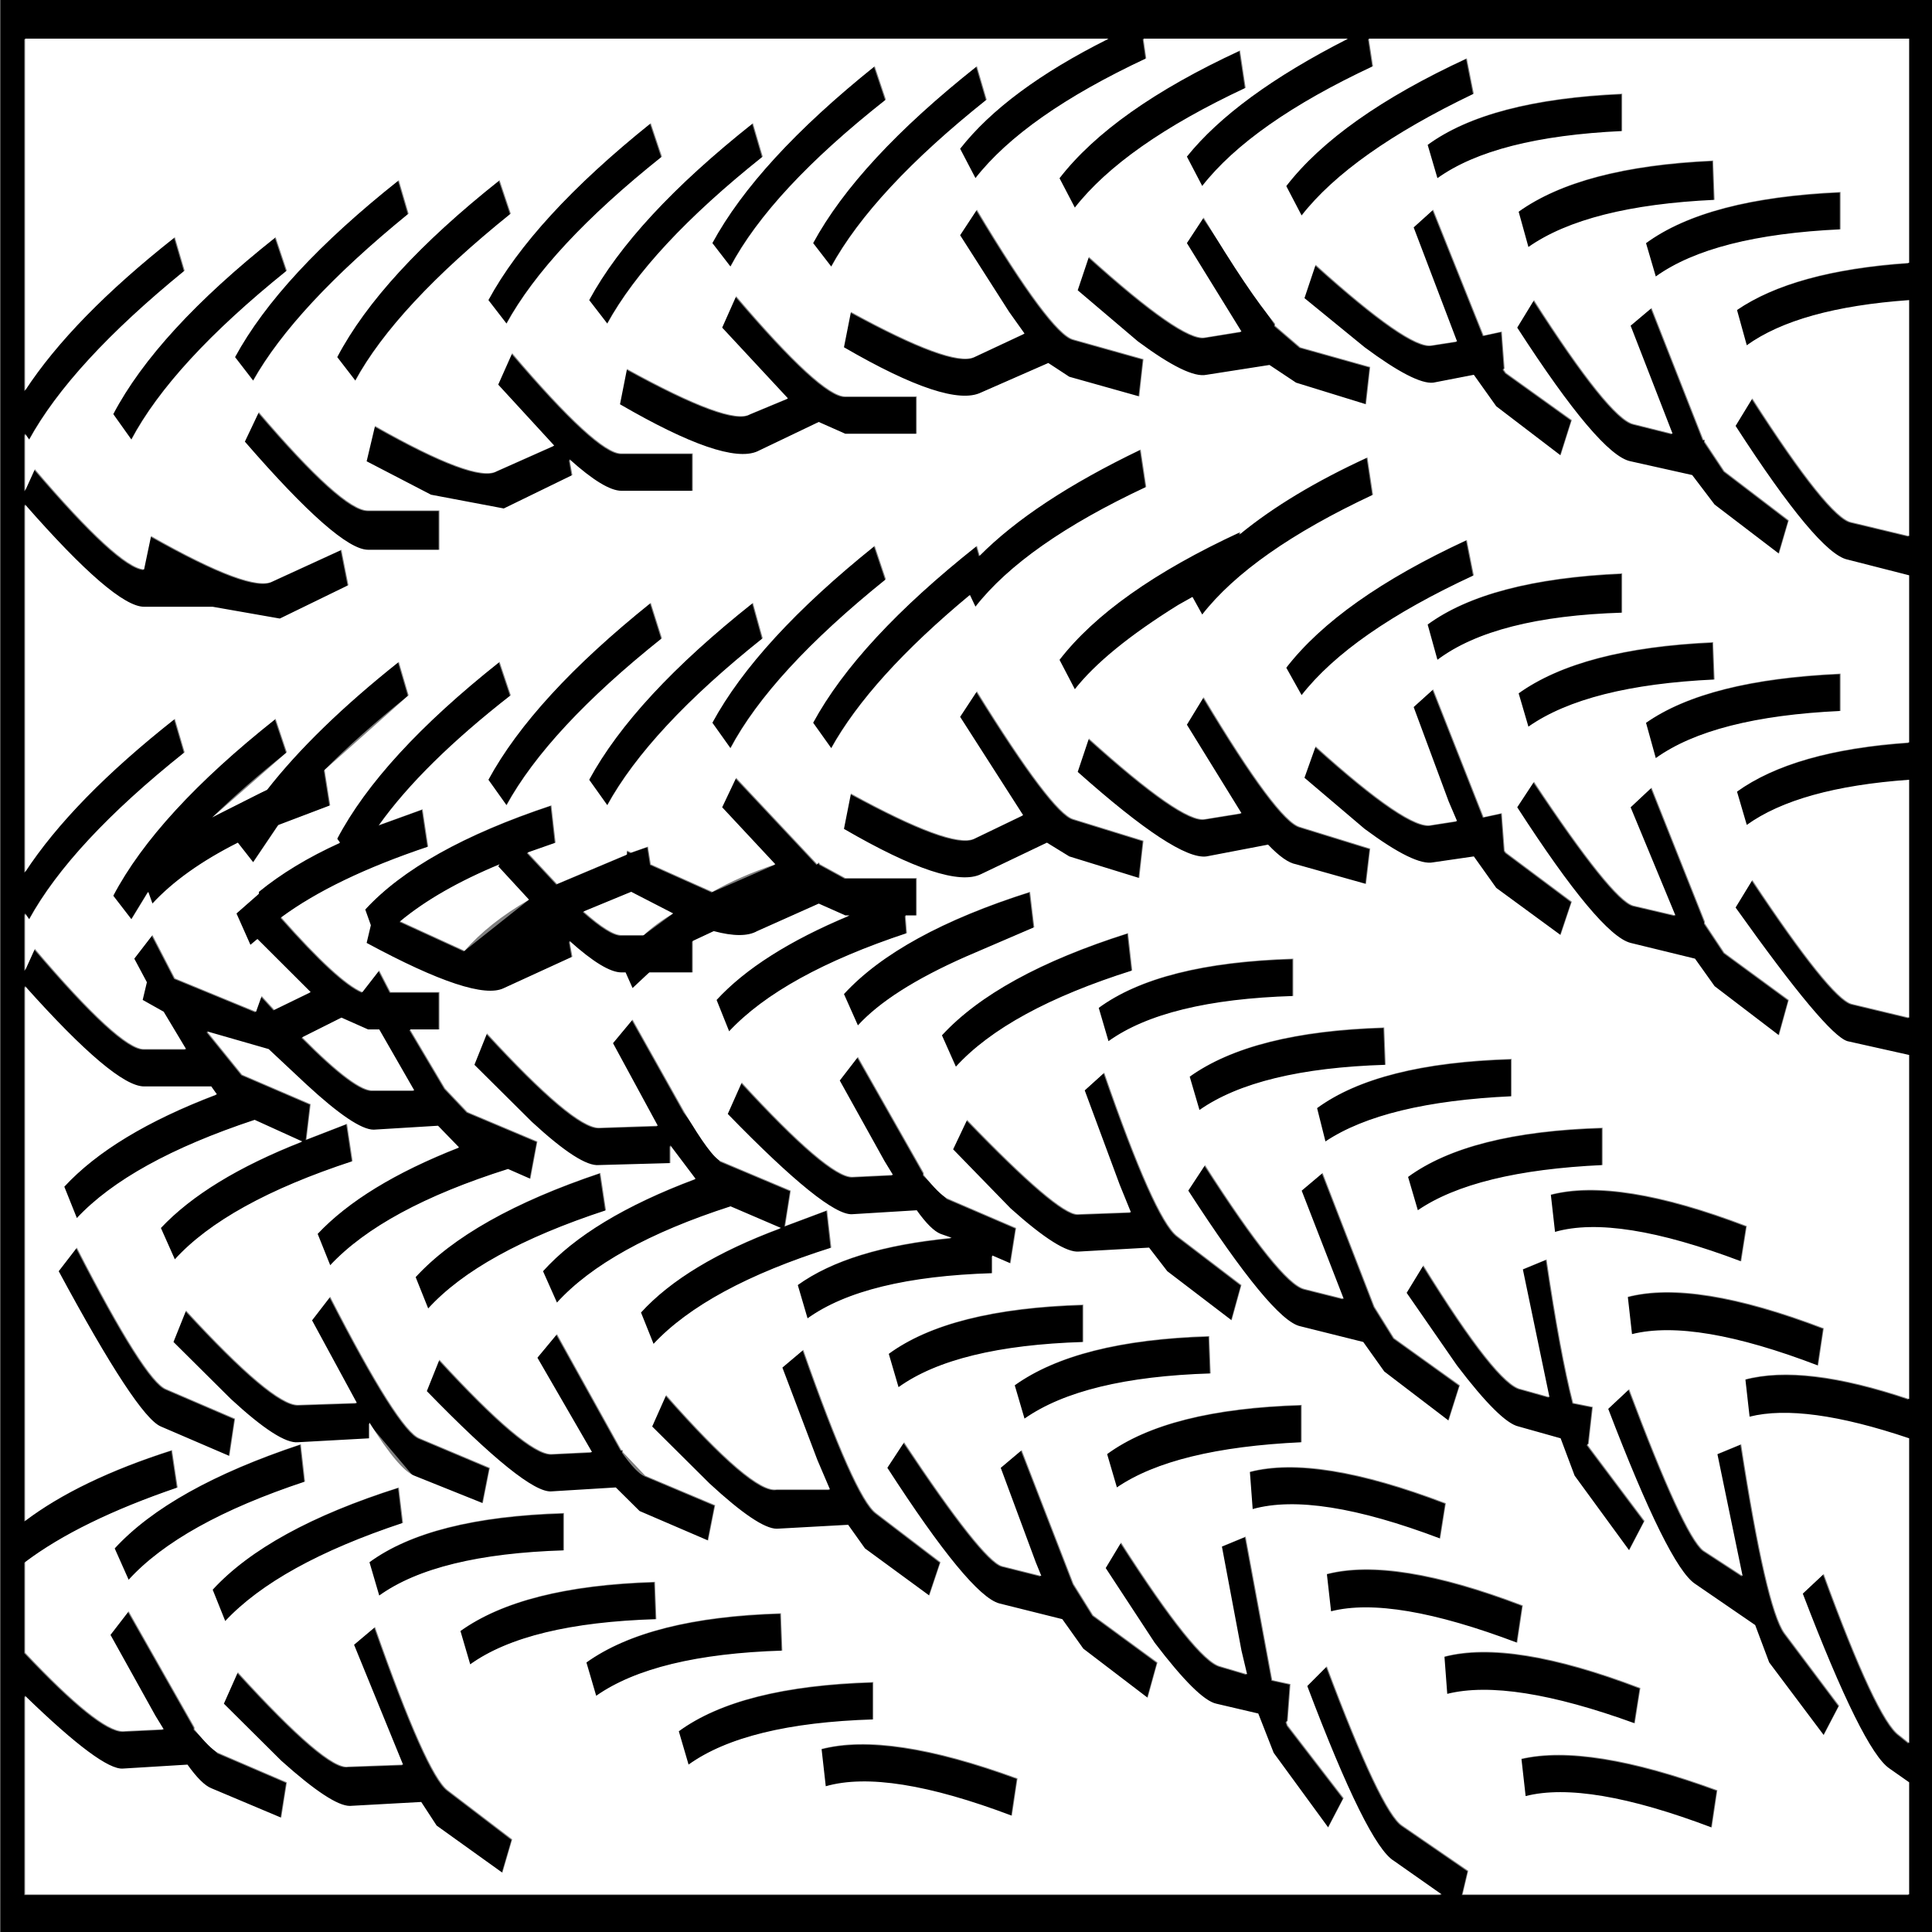
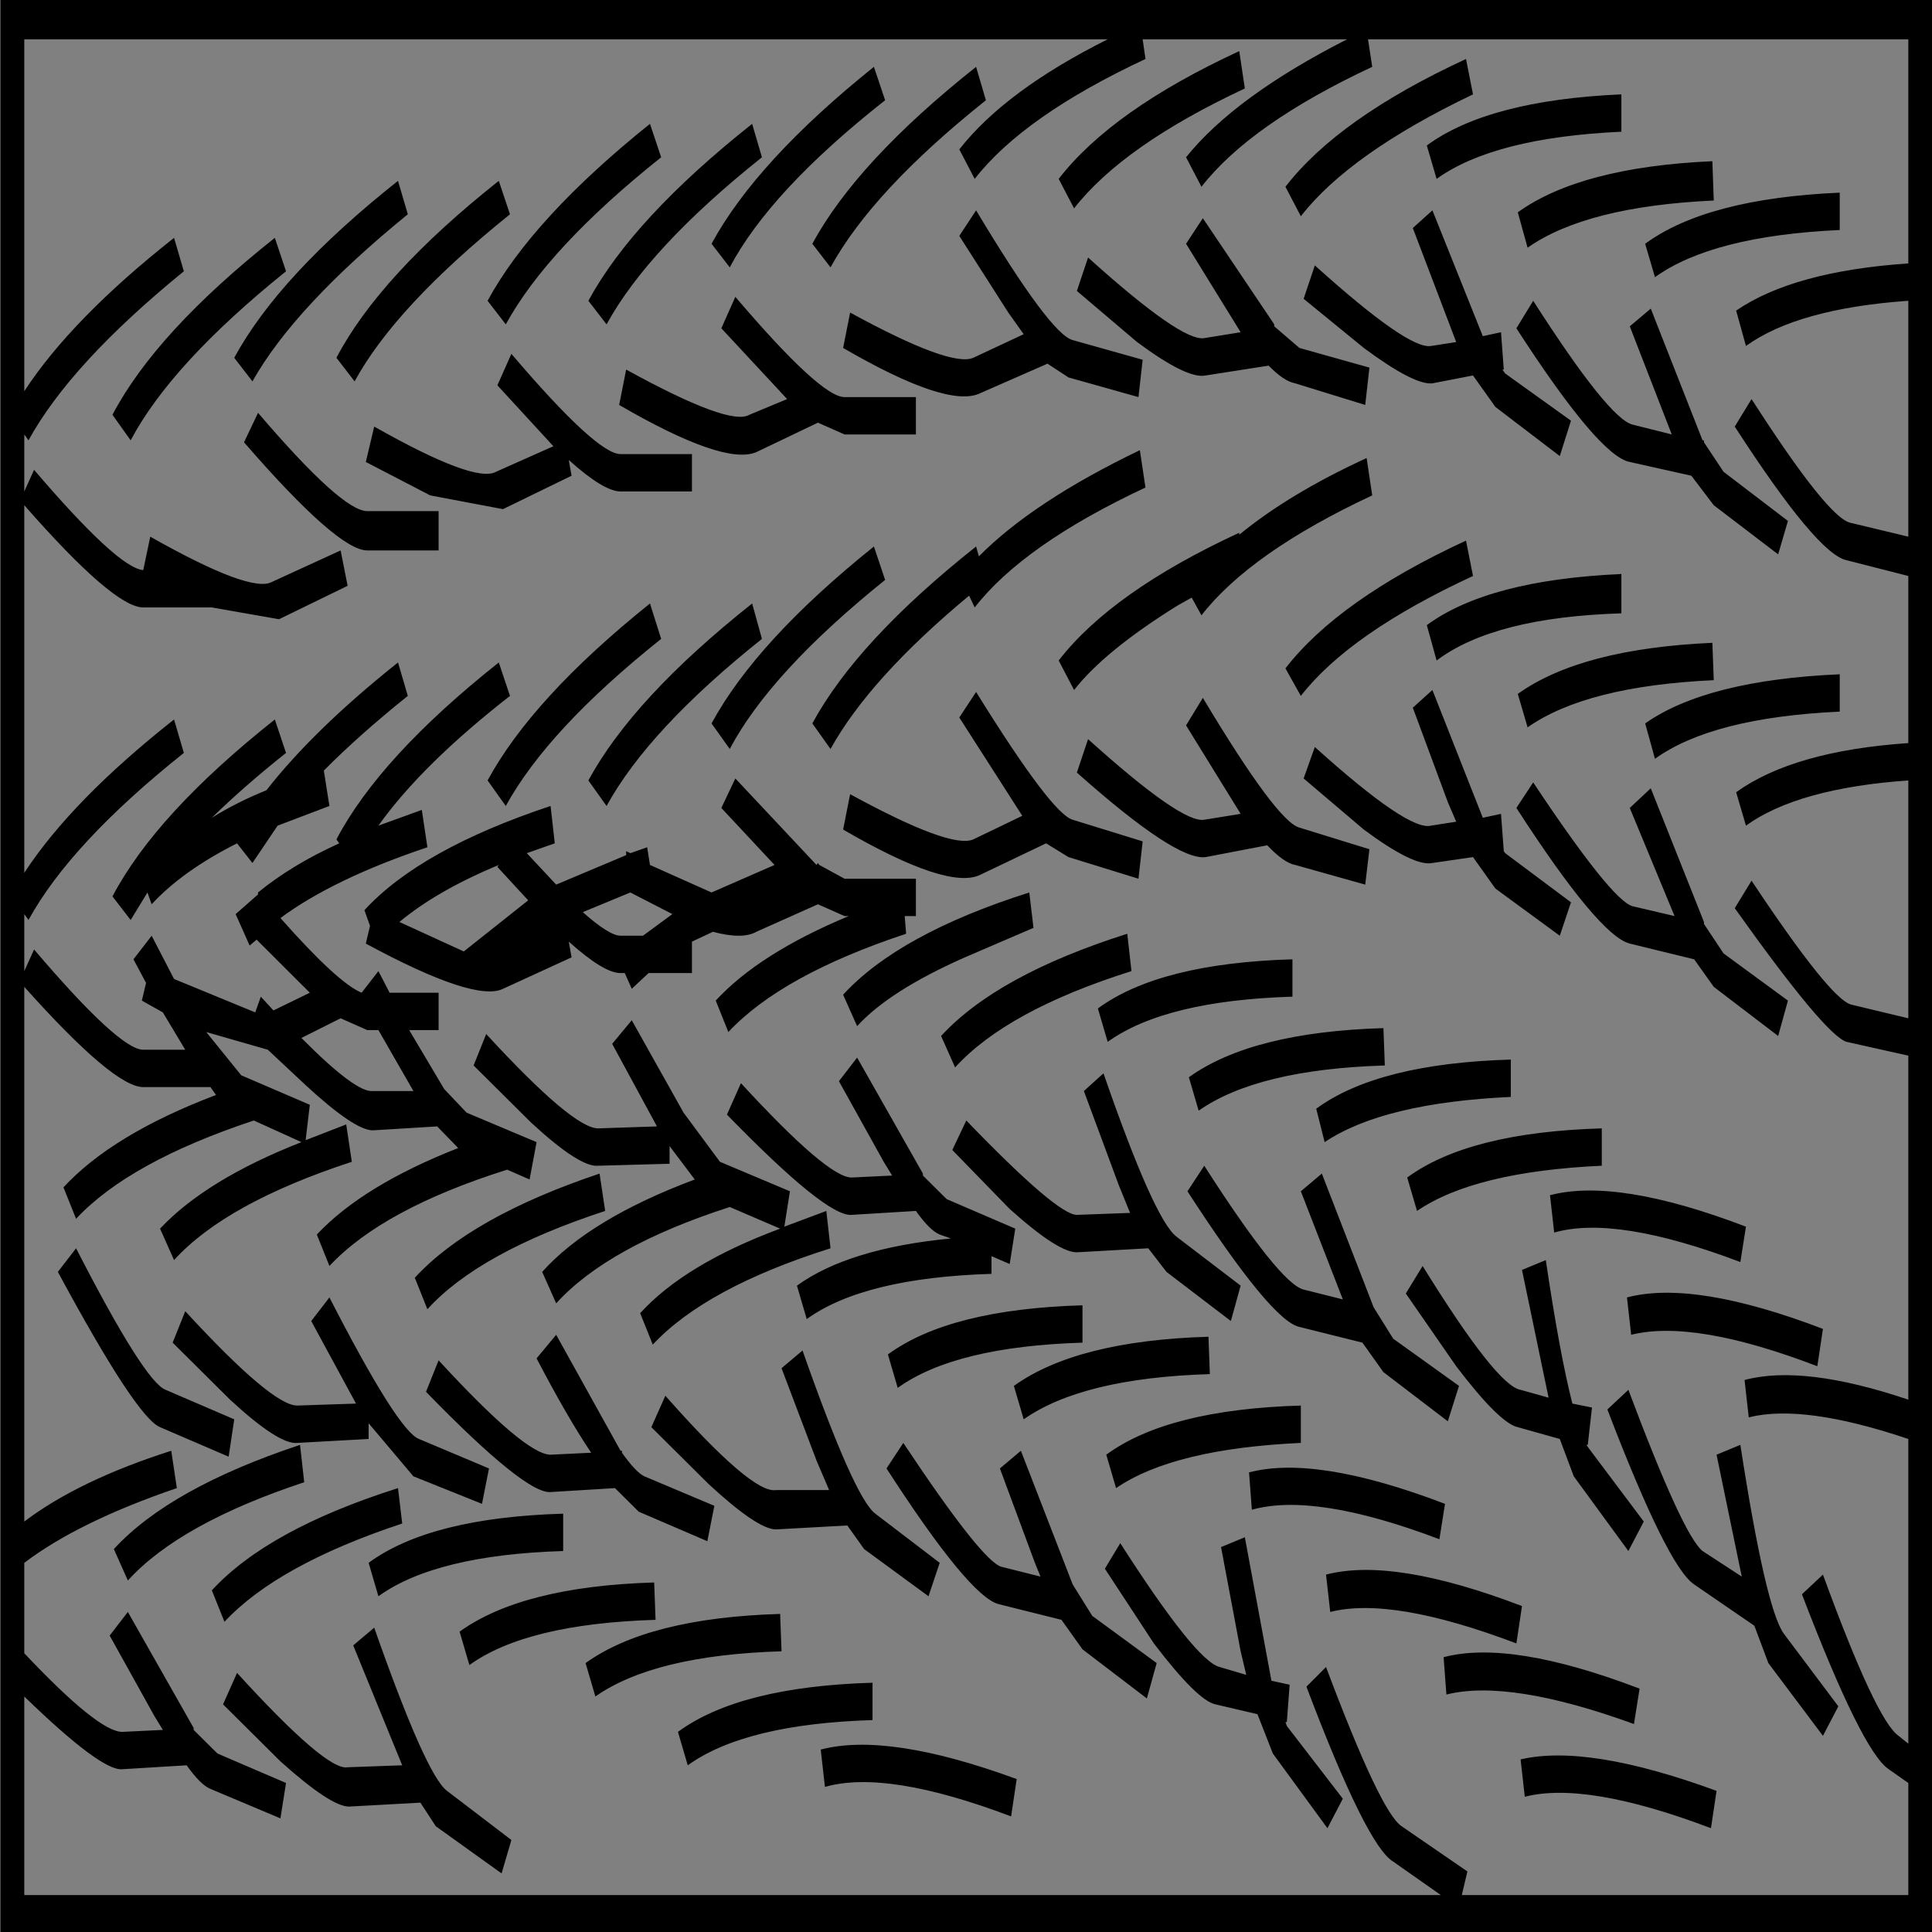
<svg xmlns="http://www.w3.org/2000/svg" xmlns:xlink="http://www.w3.org/1999/xlink" height="100%" width="100%" preserveAspectRatio="none" viewBox="0 0 100 100">
  <rect x="0" y="0" width="100" height="100" fill="#808080" stroke="none" />
  <defs>
    <g id="sprite0" transform="matrix(1.0, 0.0, 0.0, 1.0, -0.5, 0.0)">
      <use height="49.15" transform="matrix(1.0, 0.0, 0.0, 1.0, 0.5, 0.0)" width="69.0" xlink:href="#shape0" />
    </g>
    <g id="shape0" transform="matrix(1.0, 0.0, 0.0, 1.0, -0.5, 0.0)">
      <path d="M29.95 45.45 L29.8 44.5 Q32.2 44.05 36.8 45.25 L36.6 46.2 Q32.15 45.0 29.95 45.45 M25.05 44.9 L24.7 44.05 Q26.9 42.9 31.65 42.8 L31.65 43.75 Q27.1 43.85 25.05 44.9 M28.35 41.05 L28.4 42.0 Q23.85 42.1 21.75 43.15 L21.4 42.3 Q23.65 41.15 28.35 41.05 M23.75 36.3 L24.25 35.5 Q27.35 38.0 28.2 37.9 L30.1 37.9 29.65 37.15 28.4 34.8 29.15 34.35 Q31.0 38.1 31.75 38.5 L34.05 39.75 33.65 40.6 31.35 39.4 30.75 38.8 28.2 38.9 Q27.55 38.9 25.8 37.75 L23.75 36.3 M32.55 35.3 L32.2 34.45 Q34.4 33.3 39.15 33.2 L39.15 34.15 Q34.6 34.25 32.55 35.3 M30.45 27.5 L31.1 26.9 33.45 29.85 33.45 29.9 34.3 30.5 36.75 31.25 36.55 32.15 35.9 31.95 35.9 32.4 Q31.35 32.5 29.3 33.55 L28.95 32.7 Q30.8 31.75 34.45 31.5 L34.05 31.4 Q33.7 31.3 33.2 30.8 L30.9 30.9 Q30.0 30.95 26.45 28.35 L26.95 27.55 Q30.05 29.95 30.9 29.95 L32.35 29.9 32.05 29.55 30.45 27.5 M14.0 40.6 L13.65 39.75 Q15.85 38.6 20.6 38.5 L20.6 39.45 Q16.05 39.55 14.0 40.6 M17.25 42.35 L16.9 41.5 Q19.15 40.35 23.85 40.25 L23.9 41.2 Q19.3 41.3 17.25 42.35 M8.45 43.35 L8.95 42.55 Q12.15 45.05 12.9 44.95 L14.85 44.9 13.1 41.85 13.85 41.4 Q15.7 45.15 16.45 45.55 L18.75 46.8 18.4 47.65 16.05 46.45 15.5 45.85 12.95 45.95 Q12.3 45.95 10.5 44.8 L8.45 43.35 M5.05 40.2 L4.55 39.4 Q6.55 37.85 11.2 36.75 L11.35 37.7 Q6.9 38.75 5.05 40.2 M8.5 41.25 L8.05 40.45 Q10.05 38.9 14.7 37.85 L14.85 38.75 Q10.4 39.8 8.5 41.25 M2.55 32.35 L3.2 31.75 Q5.65 35.15 6.4 35.35 L8.85 36.1 8.65 37.05 6.2 36.3 Q5.35 36.05 2.55 32.35 M16.15 34.6 Q19.25 37.0 20.15 37.0 L21.6 36.95 Q20.75 36.05 19.65 34.55 L20.35 33.95 22.65 36.9 22.7 36.9 22.7 36.95 Q23.2 37.45 23.5 37.55 L26.0 38.3 25.75 39.2 23.3 38.45 22.45 37.85 20.15 37.95 Q19.25 38.0 15.7 35.4 L16.15 34.6 M15.75 33.3 L15.3 32.5 Q17.3 30.95 21.9 29.85 L22.1 30.8 Q17.6 31.85 15.75 33.3 M13.65 36.2 L13.65 36.6 11.1 36.7 Q10.45 36.75 8.7 35.6 L6.65 34.15 7.1 33.35 Q10.2 35.75 11.1 35.75 L13.2 35.7 11.6 33.6 12.25 33.0 Q14.7 36.4 15.45 36.6 L17.95 37.35 17.7 38.25 15.25 37.55 13.65 36.2 M14.0 26.2 L13.6 26.2 12.65 25.9 11.25 26.4 Q13.2 27.8 13.8 27.75 L15.25 27.75 14.0 26.2 M19.45 28.55 L17.4 27.1 17.85 26.3 Q20.95 28.7 21.85 28.7 L23.95 28.65 22.35 26.55 23.05 25.95 24.9 28.3 26.2 29.55 28.7 30.3 28.5 31.2 30.0 30.8 30.15 31.75 Q25.7 32.75 23.8 34.2 L23.35 33.4 Q24.95 32.15 28.35 31.25 L26.55 30.7 Q22.2 31.7 20.35 33.15 L19.85 32.35 Q21.55 31.0 25.3 30.0 L24.4 29.15 24.4 29.6 21.85 29.65 Q21.2 29.7 19.45 28.55 M17.05 24.2 L19.35 22.9 18.25 22.05 18.3 22.0 Q16.1 22.65 14.75 23.45 L17.05 24.2 M8.05 20.8 Q8.95 20.4 10.0 20.1 11.7 18.55 14.7 16.85 L15.05 17.7 Q13.3 18.7 12.05 19.6 L12.25 20.5 10.4 21.0 9.5 21.95 8.95 21.45 Q7.0 22.15 5.9 23.0 L5.75 22.7 5.15 23.4 4.5 22.8 Q6.05 20.7 10.3 18.3 L10.7 19.15 Q9.2 20.0 8.05 20.8 M9.2 11.25 L9.7 10.5 Q12.7 13.0 13.6 13.0 L16.15 13.0 16.15 14.0 13.6 14.0 Q12.55 14.0 9.2 11.25 M10.3 6.05 L10.7 6.9 Q6.6 9.25 5.15 11.2 L4.5 10.55 Q6.05 8.45 10.3 6.05 M14.7 4.6 L15.05 5.45 Q11.0 7.8 9.5 9.7 L8.85 9.1 Q10.45 7.0 14.7 4.6 M18.3 4.6 L18.7 5.45 Q14.6 7.8 13.15 9.7 L12.5 9.1 Q14.05 7.0 18.3 4.6 M37.25 22.7 L37.4 23.6 34.95 24.35 Q32.25 25.2 31.1 26.1 L30.6 25.3 Q32.6 23.75 37.25 22.7 M26.55 19.05 L25.9 18.4 Q27.5 16.3 31.7 13.9 L32.1 14.75 Q28.0 17.1 26.55 19.05 M20.8 23.95 L20.9 24.35 18.45 25.15 Q17.45 25.5 13.55 24.0 L13.7 23.55 13.5 23.15 Q15.5 21.6 20.15 20.5 L20.3 21.45 19.3 21.7 20.35 22.5 22.85 21.75 22.85 21.65 23.0 21.7 23.6 21.55 23.7 22.0 25.9 22.7 28.15 22.0 26.25 20.55 26.75 19.8 29.65 22.0 29.7 21.95 29.75 22.0 30.65 22.35 33.2 22.35 33.2 23.3 32.8 23.3 32.85 23.75 Q28.4 24.8 26.5 26.25 L26.05 25.45 Q27.6 24.25 30.8 23.3 L30.65 23.3 29.7 23.0 27.5 23.7 Q27.0 23.9 25.95 23.7 L25.2 23.95 25.2 24.75 23.65 24.75 23.05 25.15 22.8 24.75 22.65 24.75 Q22.05 24.75 20.8 23.95 M21.3 23.2 Q22.25 23.8 22.65 23.8 L23.45 23.8 24.5 23.25 23.0 22.7 21.3 23.2 M23.7 15.35 L24.1 16.25 Q20.05 18.55 18.55 20.5 L17.9 19.85 Q19.5 17.75 23.7 15.35 M27.35 15.35 L27.7 16.25 Q23.65 18.55 22.15 20.5 L21.5 19.85 Q23.1 17.75 27.35 15.35 M22.65 11.55 L25.2 11.55 25.2 12.5 22.65 12.5 Q22.05 12.5 20.8 11.7 L20.9 12.1 18.45 12.95 15.85 12.6 13.55 11.75 13.85 10.85 Q17.45 12.3 18.2 12.0 L20.25 11.35 18.25 9.8 18.75 9.0 Q21.8 11.55 22.65 11.55 M23.7 3.15 L24.1 4.0 Q20.05 6.3 18.55 8.25 L17.9 7.65 Q19.5 5.55 23.7 3.15 M27.35 3.15 L27.7 4.0 Q23.65 6.3 22.15 8.25 L21.5 7.65 Q23.1 5.55 27.35 3.15 M35.35 1.7 L35.7 2.55 Q31.65 4.85 30.15 6.8 L29.5 6.2 Q31.1 4.1 35.35 1.7 M30.65 10.1 L33.2 10.1 33.2 11.05 30.65 11.05 29.7 10.75 27.5 11.5 Q26.35 11.85 22.6 10.3 L22.85 9.4 Q26.55 10.85 27.25 10.55 L28.6 10.15 26.25 8.35 26.75 7.55 Q29.8 10.1 30.65 10.1 M31.7 1.7 L32.1 2.55 Q28.0 4.85 26.55 6.8 L25.9 6.2 Q27.5 4.1 31.7 1.7 M46.65 24.4 L46.65 25.35 Q42.1 25.45 40.05 26.5 L39.7 25.65 Q41.9 24.5 46.65 24.4 M69.5 0.0 L69.5 49.15 0.5 49.15 0.5 0.0 69.5 0.0 M54.95 45.7 L54.8 44.75 Q57.2 44.35 61.8 45.55 L61.6 46.5 Q57.15 45.3 54.95 45.7 M52.15 43.1 L52.05 42.15 Q54.45 41.7 59.05 42.95 L58.85 43.85 Q54.4 42.7 52.15 43.1 M41.8 42.3 L41.45 43.2 39.15 41.95 38.4 41.2 36.15 40.8 Q35.1 40.6 32.15 37.35 L32.75 36.7 Q35.55 39.7 36.25 39.85 L37.65 40.1 37.45 39.75 36.2 37.35 36.95 36.9 38.8 40.3 39.5 41.1 41.8 42.3 M45.2 38.4 L45.1 37.45 Q47.5 37.0 52.1 38.25 L51.9 39.15 Q47.45 37.95 45.2 38.4 M48.0 41.0 L47.85 40.05 Q50.25 39.6 54.85 40.85 L54.65 41.8 Q50.2 40.6 48.0 41.0 M45.9 42.75 L46.55 42.85 46.45 43.8 46.4 43.8 46.45 43.9 48.45 45.75 47.9 46.5 45.95 44.6 45.4 43.6 43.9 43.35 Q43.25 43.25 41.7 41.8 L39.95 39.9 40.5 39.25 Q43.2 42.25 44.05 42.4 L45.0 42.6 44.8 42.0 44.1 39.35 44.95 39.1 45.9 42.75 M46.95 35.75 L46.95 36.7 Q42.4 36.85 40.35 37.85 L40.0 37.0 Q42.2 35.85 46.95 35.75 M42.15 32.35 L41.5 31.75 39.0 31.85 Q38.35 31.9 36.55 30.75 L34.5 29.25 35.0 28.5 Q38.25 30.9 38.95 30.9 L40.85 30.85 40.45 30.15 39.2 27.75 39.9 27.3 Q41.7 31.0 42.5 31.45 L44.8 32.7 44.45 33.6 42.15 32.35 M43.65 34.0 L43.7 34.95 Q39.15 35.05 37.05 36.1 L36.7 35.25 Q38.95 34.1 43.65 34.0 M49.9 26.15 L49.95 27.1 Q45.4 27.2 43.3 28.25 L42.95 27.4 Q45.2 26.25 49.9 26.15 M56.0 31.35 L55.85 30.4 Q58.25 29.95 62.85 31.2 L62.65 32.1 Q58.2 30.9 56.0 31.35 M57.9 35.85 L58.65 35.35 Q60.6 39.05 61.3 39.45 L62.7 40.1 61.8 37.0 62.65 36.75 Q63.55 40.9 64.2 41.55 L66.15 43.4 65.6 44.15 63.65 42.3 63.15 41.35 61.0 40.3 Q60.05 39.85 57.9 35.85 M58.75 33.95 L58.6 33.0 Q61.0 32.55 65.6 33.8 L65.4 34.75 Q61.0 33.55 58.75 33.95 M54.7 36.3 Q54.05 36.2 52.5 34.75 L50.7 32.9 51.3 32.2 Q53.95 35.25 54.8 35.35 L55.8 35.55 54.85 32.3 55.7 32.05 Q56.2 34.45 56.65 35.7 L57.35 35.8 57.2 36.75 57.15 36.75 57.25 36.85 59.2 38.7 58.65 39.45 56.7 37.55 56.2 36.6 54.7 36.3 M52.6 35.25 L52.2 36.15 49.9 34.9 49.15 34.15 46.9 33.75 Q45.9 33.6 42.9 30.3 L43.5 29.65 Q46.2 32.65 47.05 32.8 L48.45 33.05 46.95 30.3 47.7 29.85 49.55 33.25 50.25 34.05 52.6 35.25 M54.45 26.95 L54.45 27.9 Q49.9 28.05 47.8 29.05 L47.5 28.2 Q49.7 27.05 54.45 26.95 M57.7 28.7 L57.7 29.65 Q53.15 29.8 51.1 30.8 L50.75 29.95 Q52.95 28.8 57.7 28.7 M41.2 11.45 L41.4 12.4 Q37.05 13.85 35.3 15.45 L35.1 15.15 Q31.55 17.25 30.15 19.05 L29.5 18.4 Q31.1 16.3 35.35 13.9 L35.45 14.15 Q37.4 12.75 41.2 11.45 M58.4 14.6 L58.4 15.6 Q53.85 15.7 51.8 16.8 L51.45 15.9 Q53.65 14.75 58.4 14.6 M47.05 19.8 L47.45 19.0 Q50.8 21.15 51.6 21.0 L52.5 20.9 52.2 20.4 50.95 18.0 51.65 17.55 53.45 20.8 54.1 20.7 54.2 21.65 54.25 21.7 56.6 22.95 56.2 23.8 53.9 22.6 53.1 21.8 51.65 21.95 Q51.0 22.05 49.2 21.1 L47.05 19.8 M41.3 21.4 L41.15 22.35 38.65 21.8 37.85 21.45 35.5 22.25 Q34.35 22.65 30.6 21.1 L30.85 20.2 Q34.45 21.6 35.25 21.35 L37.0 20.75 34.75 18.25 35.35 17.6 Q38.05 20.7 38.8 20.85 L41.3 21.4 M40.75 23.75 L40.9 24.7 Q36.45 25.7 34.6 27.15 L34.1 26.35 Q36.1 24.8 40.75 23.75 M43.05 15.2 L42.55 15.4 Q39.95 16.55 38.85 17.55 L38.3 16.8 Q40.2 15.05 44.75 13.55 L44.75 13.6 Q46.55 12.55 49.3 11.65 L49.5 12.6 Q45.15 14.05 43.4 15.65 L43.05 15.2 M42.85 18.45 L43.45 17.75 Q46.1 20.9 46.9 21.05 L49.4 21.6 49.25 22.5 46.75 22.0 Q46.35 21.95 45.75 21.5 L43.55 21.8 Q42.5 21.9 38.95 19.65 L39.35 18.8 Q42.7 20.95 43.5 20.85 L44.8 20.7 42.85 18.45 M46.95 17.7 L46.4 17.0 Q48.3 15.25 52.85 13.75 L53.1 14.65 Q48.7 16.1 46.95 17.7 M41.3 9.15 L41.15 10.1 38.65 9.6 37.9 9.25 35.5 10.0 Q34.35 10.4 30.6 8.85 L30.85 7.95 Q34.45 9.35 35.25 9.1 L37.05 8.5 36.5 7.95 34.75 6.0 35.35 5.35 Q38.0 8.5 38.8 8.65 L41.3 9.15 M43.5 8.6 L44.8 8.45 42.85 6.2 43.45 5.55 46.0 8.25 46.0 8.3 46.9 8.85 49.4 9.35 49.25 10.3 46.75 9.75 Q46.35 9.7 45.8 9.3 L43.55 9.55 Q42.9 9.65 41.1 8.7 L38.95 7.4 39.35 6.55 Q42.7 8.7 43.5 8.6 M44.75 1.3 L44.95 2.25 Q40.6 3.7 38.85 5.3 L38.3 4.55 Q40.2 2.8 44.75 1.3 M50.95 5.8 L51.65 5.35 53.45 8.55 54.1 8.45 54.2 9.4 54.15 9.4 54.25 9.5 56.6 10.7 56.2 11.6 53.9 10.35 53.1 9.55 51.65 9.75 Q51.0 9.8 49.2 8.85 L47.05 7.6 47.45 6.75 Q50.8 8.9 51.6 8.8 L52.5 8.7 50.95 5.8 M52.85 1.5 L53.1 2.4 Q48.7 3.9 46.95 5.5 L46.4 4.75 Q48.3 3.0 52.85 1.5 M58.4 2.4 L58.4 3.35 Q53.85 3.5 51.8 4.55 L51.45 3.7 Q53.65 2.55 58.4 2.4 M61.35 23.45 L61.35 23.5 62.05 24.25 64.35 25.45 64.0 26.35 61.7 25.1 61.0 24.4 58.7 24.0 Q57.6 23.8 54.65 20.55 L55.25 19.9 Q58.05 22.9 58.8 23.05 L60.3 23.3 58.7 20.55 59.45 20.05 61.35 23.45 M61.65 16.35 L61.7 17.3 Q57.15 17.45 55.05 18.5 L54.7 17.65 Q56.95 16.5 61.65 16.35 M66.2 17.15 L66.2 18.1 Q61.65 18.25 59.6 19.3 L59.25 18.4 Q61.45 17.3 66.2 17.15 M61.35 11.25 L62.05 12.0 64.35 13.25 64.0 14.1 61.7 12.85 60.9 12.1 58.7 11.75 Q57.6 11.6 54.65 8.35 L55.25 7.65 Q57.95 10.65 58.8 10.8 L60.2 11.05 58.7 8.3 59.45 7.85 61.3 11.2 61.35 11.2 61.35 11.25 M62.85 8.8 L62.5 7.9 Q64.55 6.9 68.65 6.7 L68.65 1.0 49.35 1.0 49.5 1.7 Q45.15 3.15 43.4 4.75 L42.85 4.0 Q44.6 2.45 48.6 1.0 L41.3 1.0 41.4 1.5 Q37.05 2.95 35.3 4.55 L34.75 3.8 Q36.4 2.3 40.05 1.0 L1.35 1.0 1.35 9.95 Q3.05 8.1 6.7 6.05 L7.05 6.9 Q3.0 9.25 1.5 11.2 L1.35 11.05 1.35 12.5 1.7 11.95 Q4.7 14.45 5.6 14.5 L5.85 13.65 Q9.45 15.1 10.2 14.8 L12.65 14.0 12.9 14.9 10.45 15.75 8.05 15.45 5.6 15.45 Q4.55 15.45 1.35 12.85 L1.35 22.2 Q3.05 20.35 6.7 18.3 L7.05 19.15 Q3.0 21.45 1.5 23.4 L1.35 23.25 1.35 24.7 1.7 24.15 Q4.75 26.7 5.6 26.7 L7.1 26.7 6.3 25.75 5.55 25.45 5.7 25.0 5.25 24.4 5.9 23.8 6.7 24.9 9.6 25.75 9.8 25.35 10.25 25.7 11.55 25.25 9.65 23.9 9.4 24.05 8.9 23.25 9.7 22.75 9.7 22.7 Q10.9 22.0 12.6 21.45 L12.5 21.35 Q14.05 19.25 18.3 16.85 L18.7 17.7 Q15.55 19.45 14.0 21.0 L15.55 20.6 15.75 21.55 Q12.4 22.35 10.5 23.35 12.55 25.0 13.4 25.25 L14.0 24.7 14.4 25.25 16.15 25.25 16.15 26.2 15.1 26.2 16.35 27.7 17.15 28.3 19.65 29.05 19.4 30.0 18.6 29.75 Q14.15 30.75 12.25 32.2 L11.8 31.4 Q13.45 30.15 16.85 29.2 L16.1 28.65 13.8 28.75 Q13.15 28.75 11.4 27.6 L10.05 26.7 7.85 26.25 9.1 27.35 11.55 28.1 11.4 29.0 12.85 28.6 13.05 29.55 Q8.55 30.6 6.7 32.05 L6.2 31.25 Q7.85 30.0 11.25 29.05 L9.55 28.5 Q5.1 29.55 3.2 31.0 L2.75 30.2 Q4.5 28.85 8.2 27.85 L8.0 27.65 5.6 27.65 Q4.55 27.65 1.35 25.1 L1.35 38.7 Q3.3 37.65 6.6 36.9 L6.8 37.85 Q3.3 38.7 1.35 39.75 L1.35 42.05 Q4.0 44.05 4.85 44.05 L6.3 44.0 6.0 43.65 4.4 41.6 5.05 41.0 7.4 43.95 7.4 44.0 8.25 44.6 10.7 45.35 10.5 46.25 8.0 45.5 Q7.65 45.4 7.15 44.9 L4.85 45.0 Q4.1 45.05 1.35 43.15 L1.35 48.2 51.95 48.2 50.25 47.35 Q49.3 46.95 47.15 42.9 L47.85 42.4 Q49.8 46.1 50.55 46.45 L52.9 47.6 52.7 48.2 68.65 48.2 68.65 45.35 67.95 45.0 Q67.0 44.55 64.85 40.55 L65.6 40.05 Q67.5 43.75 68.3 44.15 L68.65 44.35 68.65 36.6 Q64.9 35.7 62.95 36.05 L62.8 35.1 Q64.9 34.7 68.65 35.6 L68.65 26.85 66.45 26.5 Q65.7 26.35 62.45 23.1 L63.05 22.4 Q65.85 25.4 66.6 25.55 L68.65 25.9 68.65 19.85 Q64.7 20.05 62.85 21.0 L62.5 20.15 Q64.55 19.1 68.65 18.9 L68.65 14.65 66.45 14.25 Q65.4 14.1 62.45 10.85 L63.05 10.15 Q65.8 13.2 66.6 13.3 L68.65 13.65 68.65 7.65 Q64.7 7.85 62.85 8.8 M61.65 4.1 L61.7 5.1 Q57.15 5.25 55.05 6.3 L54.7 5.4 Q56.95 4.25 61.65 4.1 M66.2 4.9 L66.2 5.85 Q61.65 6.0 59.6 7.05 L59.25 6.2 Q61.45 5.05 66.2 4.9" fill="#000000" fill-rule="evenodd" stroke="none" class="line" />
    </g>
    <g id="sprite1" transform="matrix(1.0, 0.0, 0.0, 1.0, 0.0, 0.0)">
      <use height="47.2" transform="matrix(1.0, 0.0, 0.0, 1.0, 0.0, 0.0)" width="67.3" xlink:href="#shape1" />
    </g>
    <g id="shape1" transform="matrix(1.0, 0.0, 0.0, 1.0, 0.0, 0.0)">
-       <path d="M67.3 6.65 L67.3 12.65 65.25 12.3 Q64.45 12.2 61.7 9.15 L61.1 9.85 Q64.05 13.1 65.1 13.25 L67.3 13.65 67.3 17.9 Q63.2 18.1 61.15 19.15 L61.5 20.0 Q63.35 19.05 67.3 18.85 L67.3 24.9 65.25 24.55 Q64.5 24.4 61.7 21.4 L61.1 22.1 Q64.35 25.35 65.1 25.5 L67.3 25.85 67.3 34.6 Q63.55 33.7 61.45 34.1 L61.6 35.05 Q63.55 34.7 67.3 35.6 L67.3 43.35 66.95 43.15 Q66.15 42.75 64.25 39.05 L63.5 39.55 Q65.65 43.55 66.6 44.0 L67.3 44.35 67.3 47.2 51.35 47.2 51.55 46.6 49.2 45.45 Q48.45 45.1 46.5 41.4 L45.8 41.9 Q47.95 45.95 48.9 46.35 L50.6 47.2 0.0 47.2 0.0 42.15 Q2.75 44.05 3.5 44.0 L5.8 43.9 Q6.3 44.4 6.65 44.5 L9.15 45.25 9.35 44.35 6.9 43.6 Q6.6 43.5 6.05 43.0 L6.05 42.95 3.7 40.0 3.05 40.6 4.65 42.65 4.95 43.0 3.5 43.05 Q2.65 43.05 0.0 41.05 L0.0 38.75 Q1.95 37.7 5.45 36.85 L5.25 35.9 Q1.95 36.65 0.0 37.7 L0.0 24.1 Q3.2 26.65 4.25 26.65 L6.65 26.65 6.85 26.85 Q3.15 27.85 1.4 29.2 L1.85 30.0 Q3.75 28.55 8.2 27.5 L9.9 28.05 Q6.5 29.0 4.85 30.25 L5.35 31.05 Q7.2 29.6 11.7 28.55 L11.5 27.6 10.05 28.0 10.2 27.1 7.75 26.35 6.5 25.25 8.7 25.7 10.05 26.6 Q11.8 27.75 12.45 27.75 L14.75 27.65 15.5 28.2 Q12.1 29.15 10.45 30.4 L10.9 31.2 Q12.8 29.75 17.25 28.75 L18.05 29.0 18.3 28.05 15.8 27.3 15.0 26.7 13.75 25.2 14.8 25.2 14.8 24.25 13.05 24.25 12.65 23.7 12.05 24.25 Q11.2 24.0 9.15 22.35 11.05 21.35 14.4 20.55 L14.2 19.6 12.65 20.0 Q14.2 18.45 17.35 16.7 L16.95 15.85 Q12.7 18.25 11.15 20.35 L11.25 20.45 Q9.55 21.0 8.35 21.7 L8.35 21.75 7.55 22.25 8.05 23.05 8.3 22.9 10.2 24.25 8.9 24.7 8.45 24.35 8.25 24.75 5.35 23.9 4.55 22.8 3.9 23.4 4.35 24.0 4.2 24.45 4.95 24.75 5.75 25.7 4.25 25.7 Q3.4 25.7 0.35 23.15 L0.0 23.7 0.0 22.25 0.15 22.4 Q1.65 20.45 5.7 18.15 L5.35 17.3 Q1.7 19.35 0.0 21.2 L0.0 11.85 Q3.2 14.45 4.25 14.45 L6.7 14.45 9.1 14.75 11.55 13.9 11.3 13.0 8.85 13.8 Q8.1 14.1 4.5 12.65 L4.25 13.5 Q3.35 13.45 0.35 10.95 L0.0 11.5 0.0 10.05 0.15 10.2 Q1.65 8.25 5.7 5.9 L5.35 5.05 Q1.7 7.1 0.0 8.95 L0.0 0.0 38.7 0.0 Q35.05 1.3 33.4 2.8 L33.95 3.55 Q35.7 1.95 40.05 0.5 L39.95 0.0 47.25 0.0 Q43.25 1.45 41.5 3.0 L42.05 3.75 Q43.8 2.15 48.15 0.7 L48.0 0.0 67.3 0.0 67.3 5.7 Q63.2 5.9 61.15 6.9 L61.5 7.8 Q63.35 6.85 67.3 6.65 M64.85 3.9 Q60.1 4.05 57.9 5.2 L58.25 6.05 Q60.3 5.0 64.85 4.85 L64.85 3.9 M64.85 16.15 Q60.1 16.3 57.9 17.4 L58.25 18.3 Q60.3 17.25 64.85 17.1 L64.85 16.15 M63.0 12.25 L60.7 11.0 60.0 10.25 60.0 10.2 59.95 10.2 58.1 6.85 57.35 7.3 58.85 10.05 57.45 9.8 Q56.6 9.65 53.9 6.65 L53.3 7.35 Q56.25 10.6 57.35 10.75 L59.55 11.1 60.35 11.85 62.65 13.1 63.0 12.25 M60.3 3.1 Q55.6 3.25 53.35 4.4 L53.7 5.3 Q55.8 4.25 60.35 4.1 L60.3 3.1 M57.05 1.4 Q52.3 1.55 50.1 2.7 L50.45 3.55 Q52.5 2.5 57.05 2.35 L57.05 1.4 M51.5 0.5 Q46.95 2.0 45.05 3.75 L45.6 4.5 Q47.35 2.9 51.75 1.4 L51.5 0.5 M52.85 8.4 L52.75 7.45 52.1 7.55 50.3 4.35 49.6 4.8 51.15 7.7 50.25 7.8 Q49.45 7.9 46.1 5.75 L45.7 6.6 47.85 7.85 Q49.65 8.8 50.3 8.75 L51.75 8.55 52.55 9.35 54.85 10.6 55.25 9.7 52.9 8.5 52.8 8.4 52.85 8.4 M41.5 5.2 L43.45 7.45 42.15 7.6 Q41.35 7.7 38.0 5.55 L37.6 6.4 39.75 7.7 Q41.55 8.65 42.2 8.55 L44.45 8.3 45.4 8.75 47.9 9.3 48.05 8.35 45.55 7.85 44.65 7.3 44.65 7.25 Q43.7 6.45 42.1 4.55 L41.5 5.2 M43.4 0.3 Q38.85 1.8 36.95 3.55 L37.5 4.3 Q39.25 2.7 43.6 1.25 L43.4 0.3 M47.95 10.65 Q45.2 11.55 43.4 12.6 L43.4 12.55 Q38.85 14.05 36.95 15.8 L37.5 16.55 Q38.6 15.55 41.2 14.4 L41.7 14.2 42.05 14.65 Q43.8 13.05 48.15 11.6 L47.95 10.65 M49.6 17.0 L50.85 19.4 51.15 19.9 50.25 20.0 Q49.45 20.15 46.1 18.0 L45.7 18.8 47.85 20.1 Q49.65 21.05 50.3 20.95 L51.75 20.8 52.55 21.6 54.85 22.8 55.25 21.95 52.9 20.7 52.85 20.65 52.75 19.7 52.1 19.8 50.3 16.55 49.6 17.0 M50.45 15.8 Q52.5 14.7 57.05 14.6 L57.05 13.6 Q52.3 13.75 50.1 14.9 L50.45 15.8 M41.5 17.45 L43.45 19.7 42.15 19.85 Q41.35 19.95 38.0 17.8 L37.6 18.65 Q41.15 20.9 42.2 20.8 L44.4 20.5 Q45.0 20.95 45.4 21.0 L47.9 21.5 48.05 20.6 45.55 20.05 Q44.75 19.9 42.1 16.75 L41.5 17.45 M45.3 23.4 Q40.55 23.5 38.35 24.65 L38.7 25.5 Q40.75 24.45 45.3 24.35 L45.3 23.4 M45.6 16.7 Q47.35 15.1 51.75 13.65 L51.5 12.75 Q46.95 14.25 45.05 16.0 L45.6 16.7 M60.3 15.35 Q55.6 15.5 53.35 16.65 L53.7 17.5 Q55.8 16.45 60.35 16.3 L60.3 15.35 M53.3 19.55 Q56.25 22.8 57.35 23.0 L59.65 23.4 60.35 24.1 62.65 25.35 63.0 24.45 60.7 23.25 60.0 22.5 60.0 22.45 58.1 19.05 57.35 19.55 58.95 22.3 57.45 22.05 Q56.7 21.9 53.9 18.9 L53.3 19.55 M56.35 27.7 Q51.6 27.8 49.4 28.95 L49.75 29.8 Q51.8 28.8 56.35 28.65 L56.35 27.7 M53.1 25.95 Q48.35 26.05 46.15 27.2 L46.45 28.05 Q48.55 27.05 53.1 26.9 L53.1 25.95 M54.65 30.35 Q56.85 29.9 61.3 31.1 L61.5 30.2 Q56.9 28.95 54.5 29.4 L54.65 30.35 M51.25 34.25 L48.9 33.05 48.2 32.25 46.35 28.85 45.6 29.3 47.1 32.05 45.7 31.8 Q44.85 31.65 42.15 28.65 L41.55 29.3 Q44.55 32.6 45.55 32.75 L47.8 33.15 48.55 33.9 50.85 35.15 51.25 34.25 M55.35 36.55 L57.3 38.45 57.85 37.7 55.9 35.85 55.8 35.75 55.85 35.75 56.0 34.8 55.3 34.7 Q54.85 33.45 54.35 31.05 L53.5 31.3 54.45 34.55 53.45 34.35 Q52.6 34.25 49.95 31.2 L49.35 31.9 51.15 33.75 Q52.7 35.2 53.35 35.3 L54.85 35.6 55.35 36.55 M57.4 32.95 Q59.65 32.55 64.05 33.75 L64.25 32.8 Q59.65 31.55 57.25 32.0 L57.4 32.95 M56.55 34.85 Q58.7 38.85 59.65 39.3 L61.8 40.35 62.3 41.3 64.25 43.15 64.8 42.4 62.85 40.55 Q62.2 39.9 61.3 35.75 L60.45 36.0 61.35 39.1 59.95 38.45 Q59.25 38.05 57.3 34.35 L56.55 34.85 M48.55 25.15 Q43.85 25.25 41.6 26.4 L41.95 27.25 Q44.05 26.2 48.6 26.1 L48.55 25.15 M42.3 33.0 Q37.6 33.1 35.35 34.25 L35.7 35.1 Q37.8 34.05 42.35 33.95 L42.3 33.0 M43.45 31.7 L41.15 30.45 Q40.35 30.0 38.55 26.3 L37.85 26.75 39.1 29.15 39.5 29.85 37.6 29.9 Q36.9 29.9 33.65 27.5 L33.15 28.25 35.2 29.75 Q37.0 30.9 37.65 30.85 L40.15 30.75 40.8 31.35 43.1 32.6 43.45 31.7 M45.6 34.75 Q40.85 34.85 38.65 36.0 L39.0 36.85 Q41.05 35.85 45.6 35.7 L45.6 34.75 M46.65 40.0 Q48.85 39.6 53.3 40.8 L53.5 39.85 Q48.9 38.6 46.5 39.05 L46.65 40.0 M44.55 41.75 L43.6 38.1 42.75 38.35 43.45 41.0 43.65 41.6 42.7 41.4 Q41.85 41.25 39.15 38.25 L38.6 38.9 40.35 40.8 Q41.9 42.25 42.55 42.35 L44.05 42.6 44.6 43.6 46.55 45.5 47.1 44.75 45.1 42.9 45.05 42.8 45.1 42.8 45.2 41.85 44.55 41.75 M50.55 38.15 L50.75 37.25 Q46.15 36.0 43.75 36.45 L43.85 37.4 Q46.1 36.95 50.55 38.15 M57.7 41.95 Q53.1 40.7 50.7 41.15 L50.8 42.1 Q53.05 41.7 57.5 42.85 L57.7 41.95 M53.6 44.7 Q55.8 44.3 60.25 45.5 L60.45 44.55 Q55.85 43.35 53.45 43.75 L53.6 44.7 M33.4 5.0 L35.15 6.95 35.7 7.5 33.9 8.1 Q33.1 8.35 29.5 6.95 L29.25 7.85 Q33.0 9.4 34.15 9.0 L36.55 8.25 37.3 8.6 39.8 9.1 39.95 8.15 37.45 7.65 Q36.65 7.5 34.0 4.35 L33.4 5.0 M34.0 0.7 Q29.75 3.1 28.15 5.2 L28.8 5.8 Q30.3 3.85 34.35 1.55 L34.0 0.7 M31.85 9.1 L29.3 9.1 Q28.45 9.1 25.4 6.55 L24.9 7.35 27.25 9.15 25.9 9.55 Q25.2 9.85 21.5 8.4 L21.25 9.3 Q25.0 10.85 26.15 10.5 L28.35 9.75 29.3 10.05 31.85 10.05 31.85 9.1 M39.85 10.45 Q36.05 11.75 34.1 13.15 L34.0 12.9 Q29.75 15.3 28.15 17.4 L28.8 18.05 Q30.2 16.25 33.75 14.15 L33.95 14.45 Q35.7 12.85 40.05 11.4 L39.85 10.45 M26.0 2.15 Q21.75 4.55 20.15 6.65 L20.8 7.25 Q22.3 5.3 26.35 3.0 L26.0 2.15 M22.35 2.15 Q18.15 4.55 16.55 6.65 L17.2 7.25 Q18.7 5.3 22.75 3.0 L22.35 2.15 M25.2 5.8 Q26.65 3.85 30.75 1.55 L30.35 0.7 Q26.15 3.1 24.55 5.2 L25.2 5.8 M23.85 10.55 L21.3 10.55 Q20.45 10.55 17.4 8.0 L16.9 8.8 18.9 10.35 16.85 11.0 Q16.1 11.3 12.5 9.85 L12.2 10.75 14.5 11.6 17.1 11.95 19.55 11.1 19.45 10.7 Q20.7 11.5 21.3 11.5 L23.85 11.5 23.85 10.55 M26.0 14.35 Q21.75 16.75 20.15 18.85 L20.8 19.5 Q22.3 17.55 26.35 15.25 L26.0 14.35 M22.35 14.35 Q18.15 16.75 16.55 18.85 L17.2 19.5 Q18.7 17.55 22.75 15.25 L22.35 14.35 M25.2 18.05 Q26.65 16.1 30.75 13.75 L30.35 12.9 Q26.15 15.3 24.55 17.4 L25.2 18.05 M22.25 20.55 L21.65 20.7 21.5 20.65 21.5 20.75 19.0 21.5 17.95 20.7 18.95 20.45 18.8 19.5 Q14.15 20.6 12.15 22.15 L12.35 22.55 12.2 23.0 Q16.1 24.5 17.1 24.15 L19.55 23.35 19.45 22.95 Q20.7 23.75 21.3 23.75 L21.45 23.75 21.7 24.15 22.3 23.75 23.85 23.75 23.85 22.95 24.6 22.7 Q25.65 22.9 26.15 22.7 L28.35 22.0 29.3 22.3 29.45 22.3 Q26.25 23.25 24.7 24.45 L25.15 25.25 Q27.05 23.8 31.5 22.75 L31.45 22.3 31.85 22.3 31.85 21.35 29.3 21.35 28.4 21.0 28.35 20.95 28.3 21.0 25.4 18.8 24.9 19.55 26.8 21.0 Q25.55 21.3 24.55 21.7 L22.35 21.0 22.25 20.55 M21.3 22.8 Q20.9 22.8 19.95 22.2 L21.65 21.7 23.15 22.25 Q22.55 22.5 22.1 22.8 L21.3 22.8 M29.25 20.1 Q33.0 21.65 34.15 21.25 L36.5 20.45 37.3 20.8 39.8 21.35 39.95 20.4 37.45 19.85 Q36.7 19.7 34.0 16.6 L33.4 17.25 35.65 19.75 33.9 20.35 Q33.1 20.6 29.5 19.2 L29.25 20.1 M39.4 22.75 Q34.75 23.8 32.75 25.35 L33.25 26.15 Q35.1 24.7 39.55 23.7 L39.4 22.75 M35.9 21.7 Q31.25 22.75 29.25 24.3 L29.75 25.1 Q30.9 24.2 33.6 23.35 L36.05 22.6 35.9 21.7 M16.95 3.6 Q12.7 6.0 11.15 8.1 L11.8 8.7 Q13.25 6.8 17.35 4.45 L16.95 3.6 M13.35 3.6 Q9.1 6.0 7.5 8.1 L8.15 8.7 Q9.65 6.8 13.7 4.45 L13.35 3.6 M12.25 12.0 Q11.35 12.0 8.35 9.5 L7.85 10.25 Q11.2 13.0 12.25 13.0 L14.8 13.0 14.8 12.0 12.25 12.0 M8.95 5.05 Q4.7 7.45 3.15 9.55 L3.8 10.2 Q5.25 8.25 9.35 5.9 L8.95 5.05 M8.95 17.3 Q4.7 19.7 3.15 21.8 L3.8 22.4 4.4 21.7 4.55 22.0 Q5.65 21.15 7.6 20.45 L8.15 20.95 9.05 20.0 10.9 19.5 10.7 18.6 13.7 16.7 13.35 15.85 Q10.35 17.55 8.65 19.1 L6.7 19.8 9.35 18.15 8.95 17.3 M16.9 21.05 L18.0 21.9 Q16.55 22.5 15.7 23.2 L13.4 22.45 Q14.75 21.65 16.95 21.0 L16.9 21.05 M18.1 27.55 Q19.85 28.7 20.5 28.65 L23.05 28.6 23.05 28.15 23.95 29.0 Q20.2 30.0 18.5 31.35 L19.0 32.15 Q20.85 30.7 25.2 29.7 L27.0 30.25 Q23.6 31.15 22.0 32.4 L22.45 33.2 Q24.35 31.75 28.8 30.75 L28.65 29.8 27.15 30.2 27.35 29.3 24.85 28.55 Q24.5 28.45 23.55 27.3 L21.7 24.95 21.0 25.55 22.6 27.65 20.5 27.7 Q19.6 27.7 16.5 25.3 L16.05 26.1 18.1 27.55 M12.25 25.2 L12.65 25.2 13.9 26.75 12.45 26.75 Q11.85 26.8 9.9 25.4 L11.3 24.9 12.25 25.2 M11.85 34.7 L9.75 34.75 Q8.85 34.75 5.75 32.35 L5.3 33.15 7.35 34.6 Q9.1 35.75 9.75 35.7 L12.3 35.6 12.3 35.2 Q13.35 36.4 13.9 36.55 L16.35 37.25 16.6 36.35 14.1 35.6 Q13.35 35.4 10.9 32.0 L10.25 32.6 11.85 34.7 M14.35 34.4 Q17.9 37.0 18.8 36.95 L21.1 36.85 21.95 37.45 24.4 38.2 24.65 37.3 22.15 36.55 21.35 35.95 21.35 35.9 21.3 35.9 19.0 32.95 18.3 33.55 20.25 35.95 18.8 36.0 Q17.9 36.0 14.8 33.6 L14.35 34.4 M14.4 32.3 Q16.25 30.85 20.75 29.8 L20.55 28.85 Q15.95 29.95 13.95 31.5 L14.4 32.3 M4.85 35.3 L7.3 36.05 7.5 35.1 5.05 34.35 Q4.3 34.15 1.85 30.75 L1.2 31.35 Q4.0 35.05 4.85 35.3 M9.85 35.75 Q5.2 36.85 3.2 38.4 L3.7 39.2 Q5.55 37.75 10.0 36.7 L9.85 35.75 M7.1 42.35 L9.15 43.8 Q10.95 44.95 11.6 44.95 L14.15 44.85 14.7 45.45 17.05 46.65 17.4 45.8 15.1 44.55 Q14.35 44.15 12.5 40.4 L11.75 40.85 13.5 43.9 11.55 43.95 Q10.8 44.05 7.6 41.55 L7.1 42.35 M7.15 40.25 Q9.05 38.8 13.5 37.75 L13.35 36.85 Q8.7 37.9 6.7 39.45 L7.15 40.25 M15.9 41.35 Q17.95 40.3 22.55 40.2 L22.5 39.25 Q17.8 39.35 15.55 40.5 L15.9 41.35 M19.25 37.5 Q14.5 37.6 12.3 38.75 L12.65 39.6 Q14.7 38.55 19.25 38.45 L19.25 37.5 M32.1 28.85 L29.75 25.9 29.1 26.5 30.7 28.55 31.0 28.9 29.55 28.95 Q28.7 28.95 25.6 26.55 L25.1 27.35 Q28.65 29.95 29.55 29.9 L31.85 29.8 Q32.35 30.3 32.7 30.4 L33.1 30.5 Q29.45 30.75 27.6 31.7 L27.95 32.55 Q30.0 31.5 34.55 31.4 L34.55 30.95 35.2 31.15 35.4 30.25 32.95 29.5 Q32.65 29.4 32.1 28.9 L32.1 28.85 M30.8 36.35 Q33.75 39.6 34.8 39.8 L37.05 40.2 37.8 40.95 40.1 42.2 40.45 41.3 38.15 40.1 37.45 39.3 35.6 35.9 34.85 36.35 36.1 38.75 36.3 39.1 34.9 38.85 Q34.2 38.7 31.4 35.7 L30.8 36.35 M31.2 34.3 Q33.25 33.25 37.8 33.15 L37.8 32.2 Q33.05 32.3 30.85 33.45 L31.2 34.3 M22.4 35.3 L24.45 36.75 Q26.2 37.9 26.85 37.9 L29.4 37.8 30.0 38.4 32.3 39.6 32.7 38.75 30.4 37.5 Q29.65 37.1 27.8 33.35 L27.05 33.8 28.3 36.15 28.75 36.9 26.85 36.9 Q26.0 37.0 22.9 34.5 L22.4 35.3 M27.0 40.05 Q22.3 40.15 20.05 41.3 L20.4 42.15 Q22.5 41.1 27.05 41.0 L27.0 40.05 M30.3 41.8 Q25.55 41.9 23.35 43.05 L23.7 43.9 Q25.75 42.85 30.3 42.75 L30.3 41.8 M28.6 44.45 Q30.8 44.0 35.25 45.2 L35.45 44.25 Q30.85 43.05 28.45 43.5 L28.6 44.45" fill="#ffffff" fill-rule="evenodd" stroke="none" class="fill" />
-     </g>
+       </g>
  </defs>
  <g transform="matrix(1.0, 0.0, 0.0, 1.0, 0.0, 0.0)">
    <use height="49.15" id="line" transform="matrix(1.449, 0.0, 0.0, 2.035, 0.025, 0.0)" width="69.0" xlink:href="#sprite0" />
    <use height="47.2" id="fill" transform="matrix(1.449, 0.0, 0.0, 2.035, 1.3, 2.0)" width="67.3" xlink:href="#sprite1" />
  </g>
</svg>